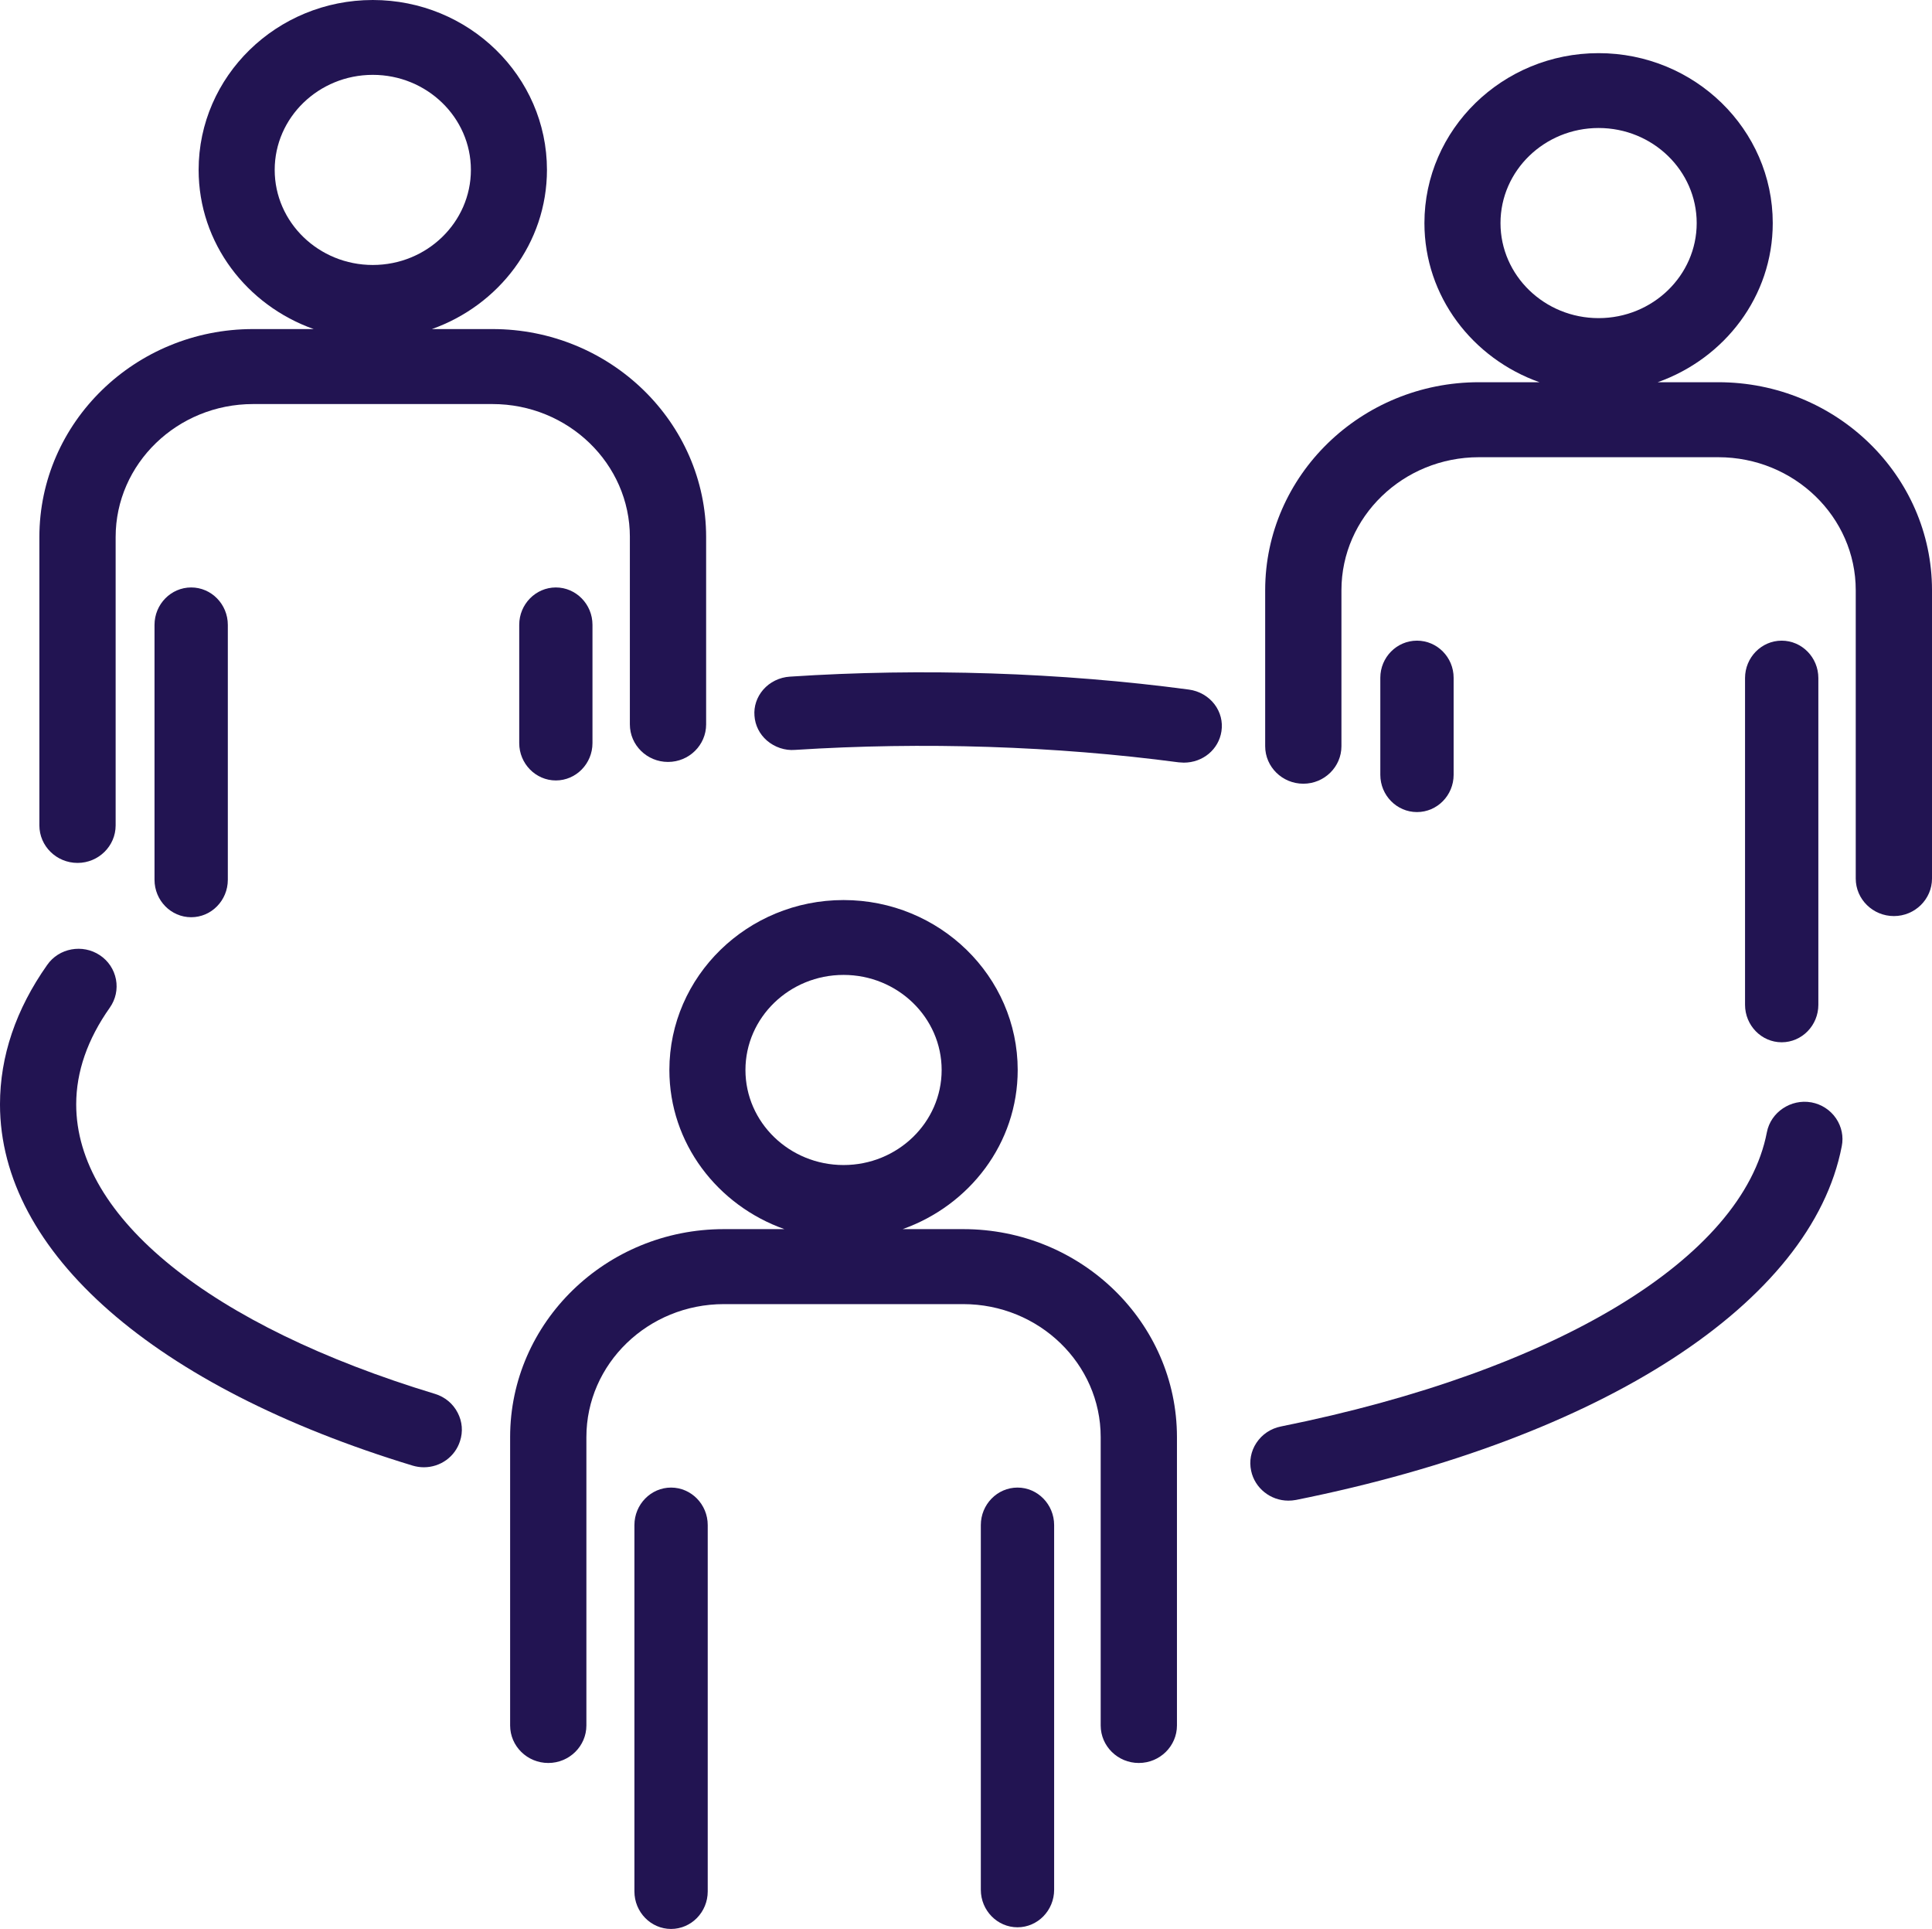
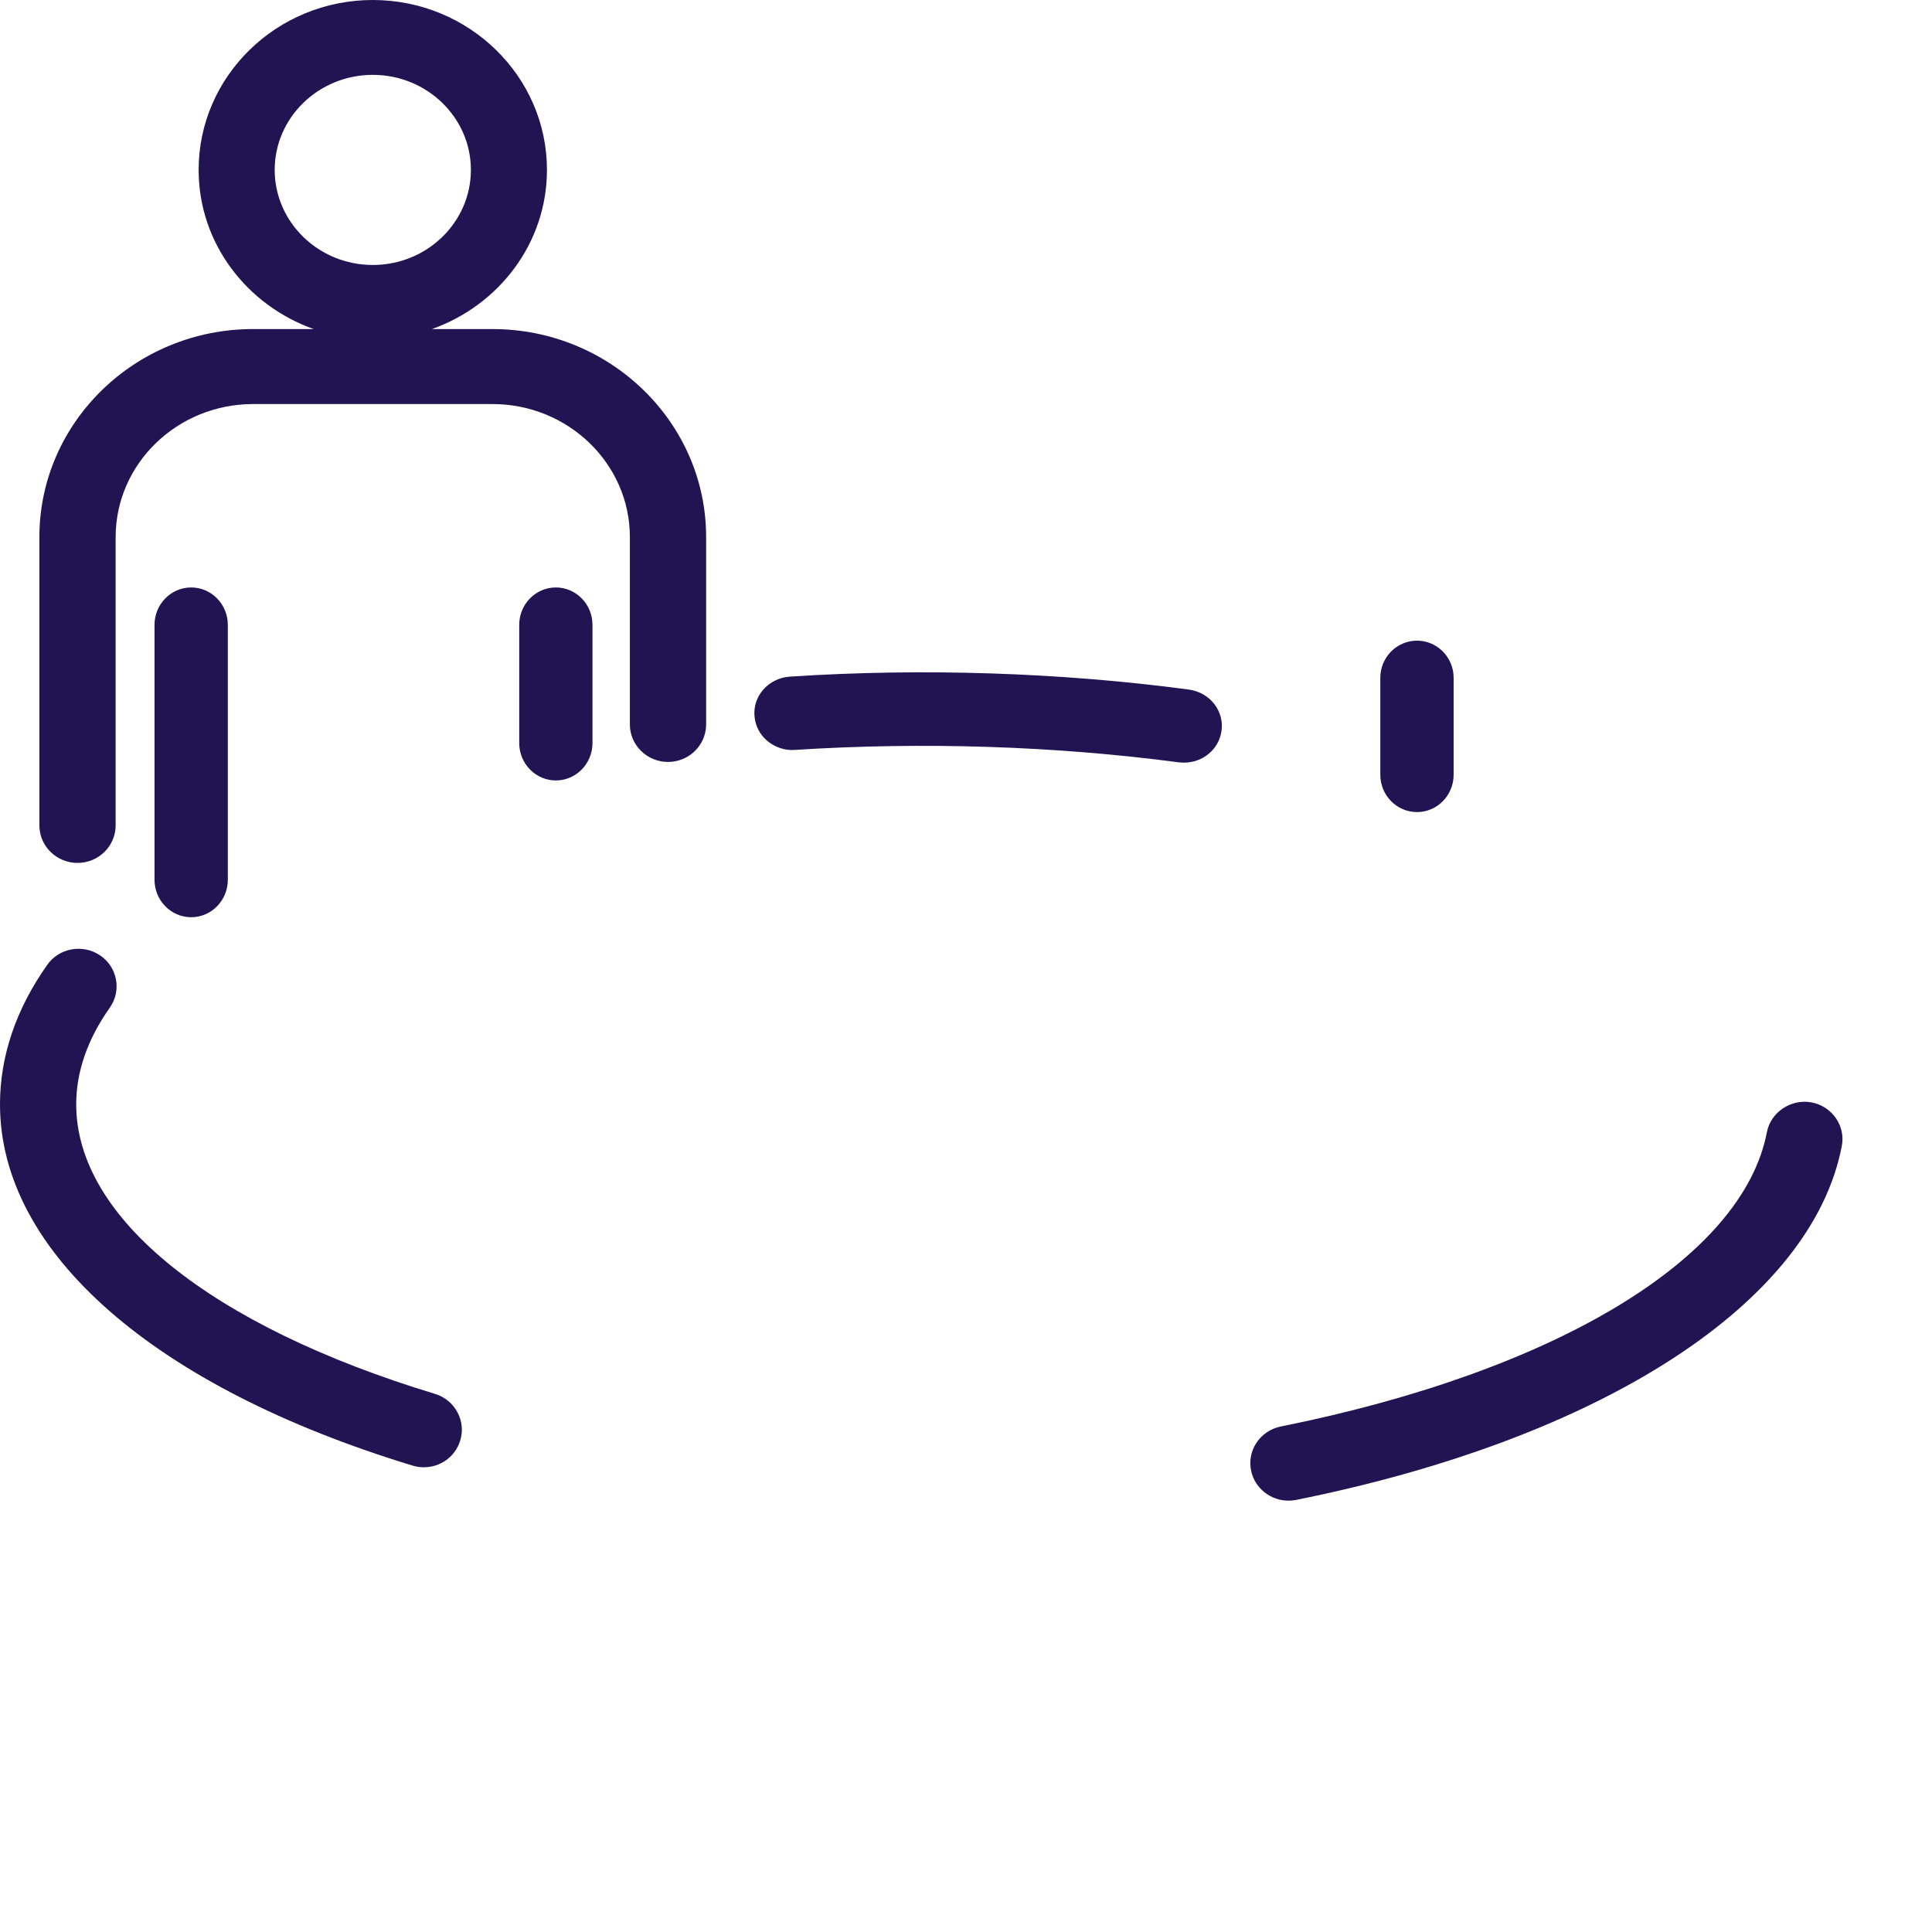
<svg xmlns="http://www.w3.org/2000/svg" id="uuid-8b4d9a77-49f5-448f-abb4-87e1f8b81f16" data-name="Layer 1" viewBox="0 0 213.074 212.728">
  <defs>
    <style>
      .uuid-7135c29f-99de-4d34-ae21-ec7745296c48 {
        fill: #221452;
      }
    </style>
  </defs>
  <path class="uuid-7135c29f-99de-4d34-ae21-ec7745296c48" d="M69.466,59.227v20.663c0,2.281,1.885,4.138,4.209,4.138,2.316,0,4.202-1.857,4.202-4.138v-20.663c0-12.648-10.571-22.937-23.565-22.937h-6.68c7.378-2.618,12.69-9.466,12.69-17.555C60.322,8.403,51.706,0,41.114,0s-19.208,8.403-19.208,18.735c0,8.09,5.312,14.937,12.69,17.555h-6.688c-12.994,0-23.565,10.289-23.565,22.937v31.799c0,2.281,1.885,4.138,4.209,4.138,2.316,0,4.202-1.857,4.202-4.138v-31.799c0-8.086,6.801-14.667,15.155-14.667h26.404c8.354,0,15.155,6.582,15.155,14.667ZM30.295,18.735c0-5.777,4.851-10.48,10.819-10.48s10.819,4.703,10.819,10.48c0,5.784-4.851,10.487-10.819,10.487s-10.819-4.703-10.819-10.487Z" />
  <path class="uuid-7135c29f-99de-4d34-ae21-ec7745296c48" d="M25.126,97.022v-28.106c0-2.281-1.815-4.131-4.039-4.131-2.232,0-4.046,1.85-4.046,4.131v28.106c0,2.281,1.815,4.131,4.046,4.131,2.224,0,4.039-1.85,4.039-4.131Z" />
  <path class="uuid-7135c29f-99de-4d34-ae21-ec7745296c48" d="M61.303,64.785c-2.224,0-4.039,1.85-4.039,4.117v13.05c0,2.267,1.815,4.117,4.039,4.117s4.039-1.85,4.039-4.117v-13.05c0-2.267-1.815-4.117-4.039-4.117Z" />
-   <path class="uuid-7135c29f-99de-4d34-ae21-ec7745296c48" d="M189.502,42.152h-6.679c7.378-2.617,12.688-9.46,12.688-17.549,0-10.331-8.615-18.742-19.208-18.742s-19.208,8.411-19.208,18.742c0,8.089,5.31,14.931,12.688,17.549h-6.679c-13.001,0-23.572,10.289-23.572,22.937v17.202c0,2.281,1.885,4.138,4.209,4.138,2.316,0,4.202-1.857,4.202-4.138v-17.202c0-8.086,6.801-14.667,15.162-14.667h26.397c8.361,0,15.162,6.582,15.162,14.667v31.799c0,2.281,1.885,4.138,4.209,4.138,2.316,0,4.202-1.857,4.202-4.138v-31.799c0-12.648-10.571-22.937-23.572-22.937ZM165.485,24.603c0-5.784,4.851-10.487,10.819-10.487s10.819,4.703,10.819,10.487c0,5.777-4.851,10.48-10.819,10.48s-10.819-4.703-10.819-10.48Z" />
  <path class="uuid-7135c29f-99de-4d34-ae21-ec7745296c48" d="M160.316,85.447v-10.699c0-2.26-1.815-4.096-4.039-4.096-2.232,0-4.046,1.836-4.046,4.096v10.699c0,2.267,1.815,4.11,4.046,4.11,2.224,0,4.039-1.843,4.039-4.11Z" />
-   <path class="uuid-7135c29f-99de-4d34-ae21-ec7745296c48" d="M200.54,110.806v-36.029c0-2.274-1.815-4.124-4.046-4.124-2.224,0-4.039,1.85-4.039,4.124v36.029c0,2.281,1.815,4.138,4.039,4.138,2.232,0,4.046-1.857,4.046-4.138Z" />
-   <path class="uuid-7135c29f-99de-4d34-ae21-ec7745296c48" d="M106.23,135.55h-6.679c7.378-2.617,12.688-9.46,12.688-17.549,0-10.331-8.615-18.742-19.208-18.742s-19.208,8.411-19.208,18.742c0,8.089,5.31,14.931,12.688,17.549h-6.679c-13.001,0-23.572,10.289-23.572,22.937v31.799c0,2.281,1.885,4.138,4.209,4.138,2.316,0,4.202-1.857,4.202-4.138v-31.799c0-8.086,6.801-14.667,15.162-14.667h26.397c8.361,0,15.162,6.582,15.162,14.667v31.799c0,2.281,1.885,4.138,4.202,4.138,2.323,0,4.209-1.857,4.209-4.138v-31.799c0-12.648-10.571-22.937-23.572-22.937ZM82.213,118.002c0-5.784,4.851-10.487,10.819-10.487s10.819,4.703,10.819,10.487c0,5.777-4.851,10.48-10.819,10.48s-10.819-4.703-10.819-10.48Z" />
-   <path class="uuid-7135c29f-99de-4d34-ae21-ec7745296c48" d="M74.007,164.052c-2.224,0-4.039,1.857-4.039,4.138v40.4c0,2.281,1.815,4.138,4.039,4.138,2.232,0,4.046-1.857,4.046-4.138v-40.4c0-2.281-1.815-4.138-4.046-4.138Z" />
-   <path class="uuid-7135c29f-99de-4d34-ae21-ec7745296c48" d="M112.218,164.052c-2.232,0-4.046,1.857-4.046,4.138v40.217c0,2.281,1.815,4.138,4.046,4.138,2.224,0,4.039-1.857,4.039-4.138v-40.217c0-2.281-1.815-4.138-4.039-4.138Z" />
  <path class="uuid-7135c29f-99de-4d34-ae21-ec7745296c48" d="M47.978,153.72h-.007c-24.773-7.514-39.567-19.448-39.567-31.926,0-3.594,1.243-7.182,3.707-10.67.643-.918.883-2.02.678-3.114-.212-1.095-.84-2.048-1.78-2.669-1.9-1.264-4.513-.791-5.805,1.073-3.453,4.894-5.205,10.07-5.205,15.38,0,16.291,17.012,31.178,45.506,39.835.403.12.819.184,1.236.184,1.836,0,3.446-1.165,3.99-2.881.346-1.038.254-2.154-.254-3.128-.515-1.01-1.405-1.744-2.5-2.083Z" />
  <path class="uuid-7135c29f-99de-4d34-ae21-ec7745296c48" d="M131.123,76.048c-14.032-1.878-29.405-2.394-44.009-1.427-1.144.071-2.217.6-2.945,1.441-.706.819-1.045,1.843-.96,2.881.071,1.045.558,2.02,1.37,2.726.855.734,1.984,1.123,3.1,1.031,14.138-.904,28.713-.431,42.307,1.37l.572.035c2.104,0,3.849-1.455,4.152-3.46.162-1.059-.113-2.111-.763-2.973-.671-.883-1.702-1.476-2.825-1.624Z" />
  <path class="uuid-7135c29f-99de-4d34-ae21-ec7745296c48" d="M199.77,121.568h-.021c-2.232-.396-4.463,1.08-4.887,3.305-2.676,13.898-23.219,26.333-53.599,32.442-1.123.226-2.076.869-2.698,1.808-.607.918-.812,2.02-.579,3.086.403,1.9,2.126,3.284,4.103,3.284.275,0,.537-.021.847-.078,33.805-6.793,56.861-21.743,60.187-39.009.212-1.066-.014-2.154-.628-3.065-.636-.932-1.603-1.561-2.726-1.772Z" />
</svg>